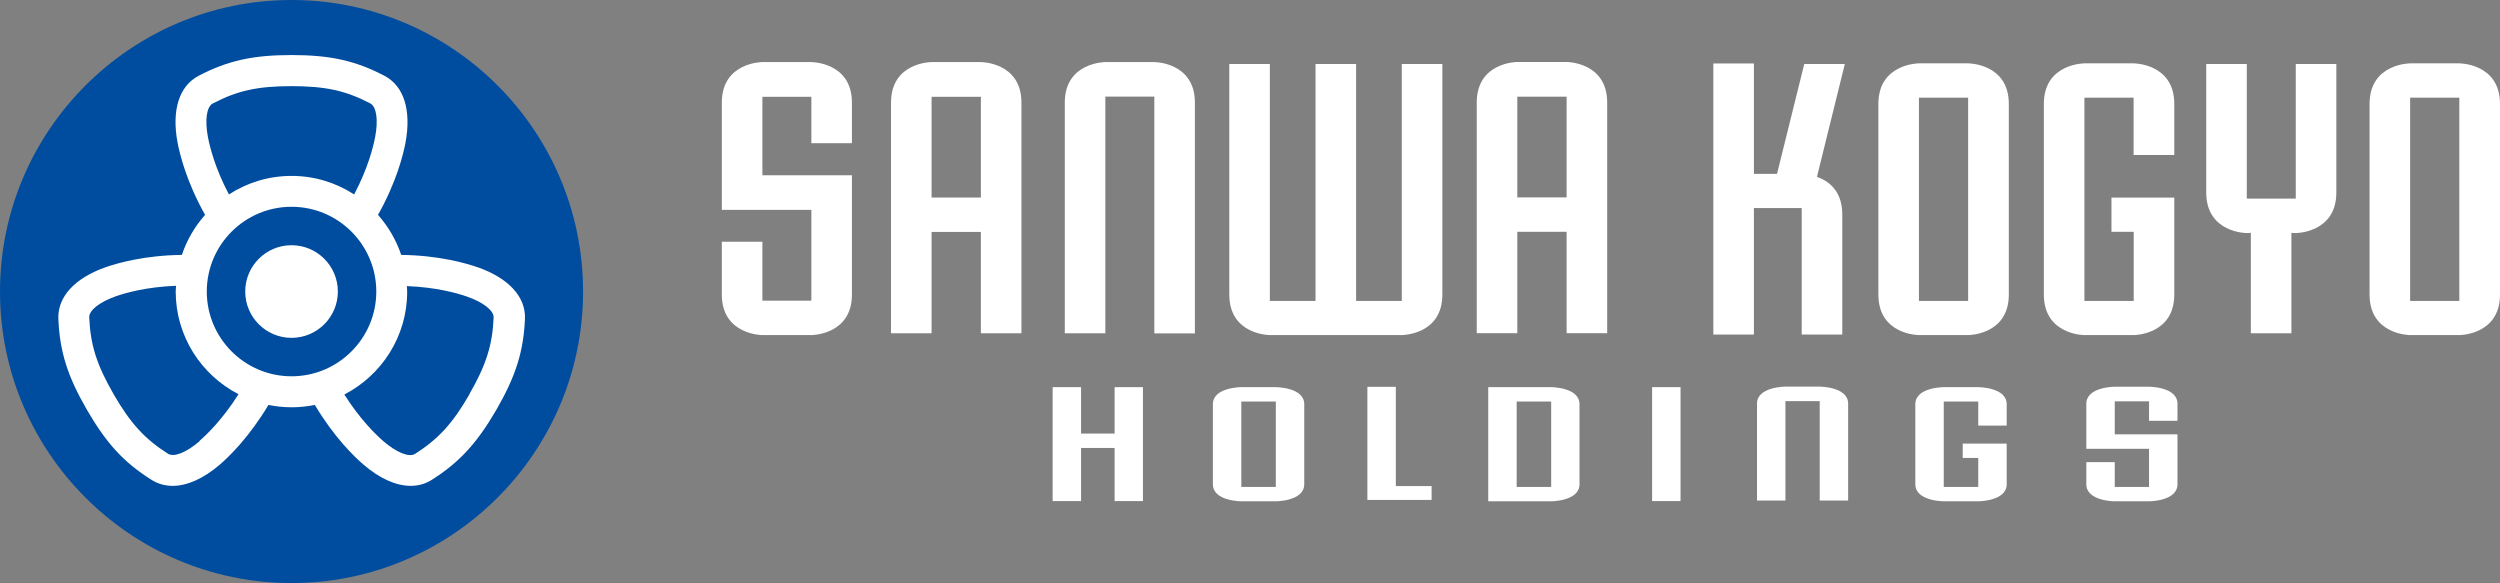
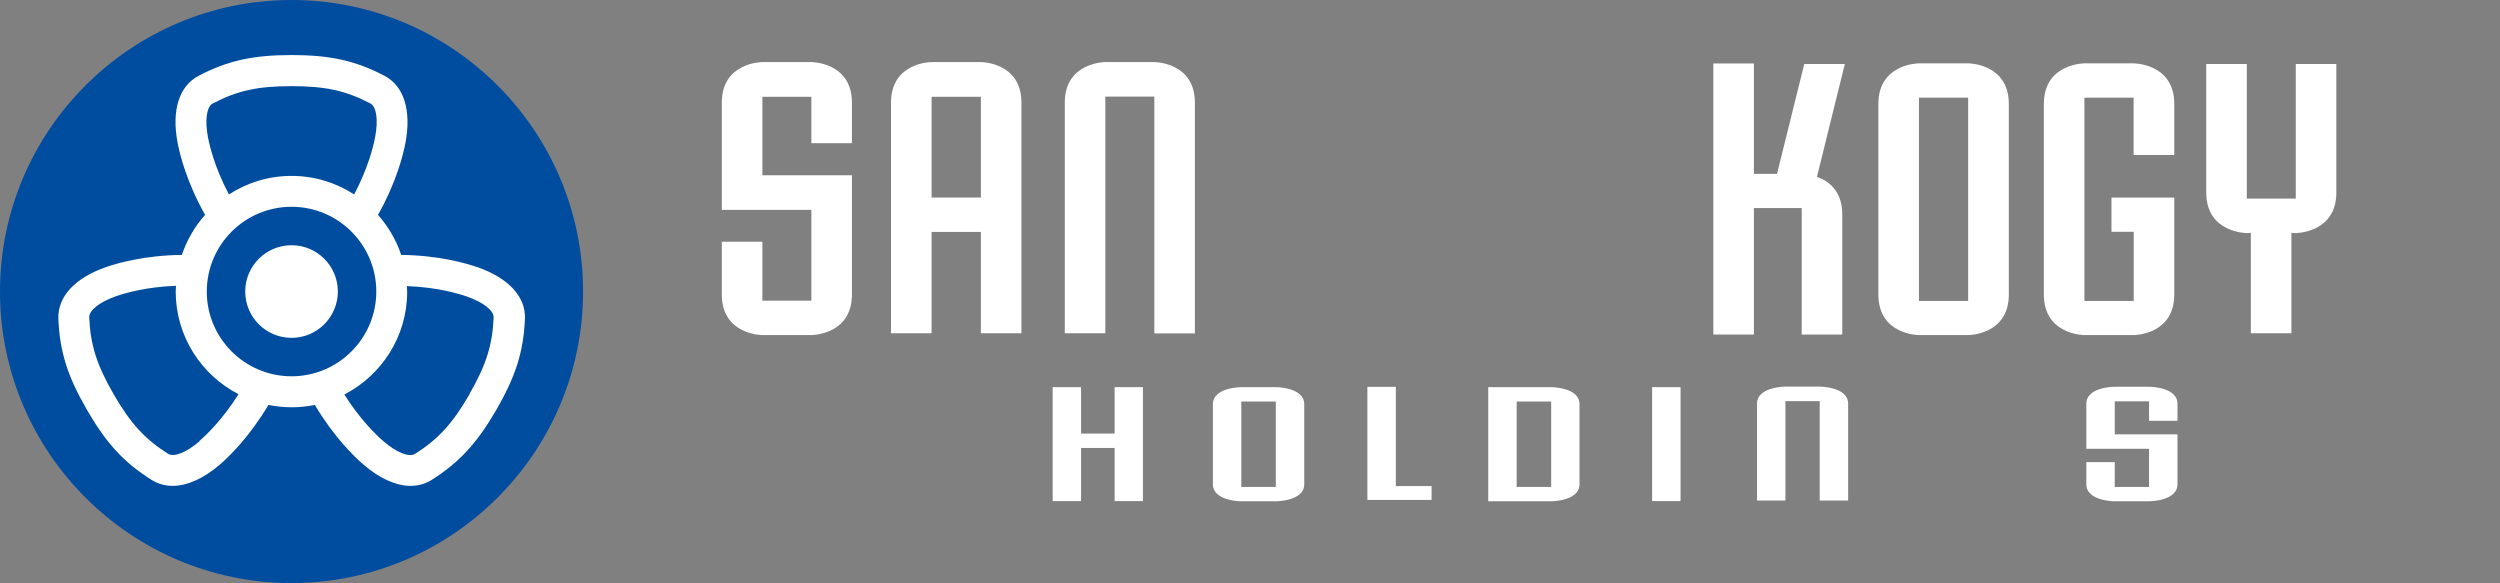
<svg xmlns="http://www.w3.org/2000/svg" id="_レイヤー_1" data-name="レイヤー 1" viewBox="0 0 234.79 54.76">
  <rect x="0" y="0" width="234.79" height="54.76" fill="#808080" stroke="none" />
  <defs>
    <style>      .cls-1 {        fill: #fff;      }      .cls-2 {        fill: #004da0;      }    </style>
  </defs>
  <path class="cls-2" d="M27.38,54.76C12.28,54.76,0,42.48,0,27.38S12.28,0,27.38,0s27.38,12.28,27.38,27.38-12.28,27.38-27.38,27.38Z" />
  <g>
    <path class="cls-1" d="M173.57,37.91c0-1.6-2.67-1.6-2.67-1.6h-3.22s-2.67,0-2.67,1.6v9.1h2.67v-9.34h3.22v9.34h2.67v-9.1Z" />
    <path class="cls-1" d="M204.5,45.48c0,1.6-2.67,1.6-2.67,1.6h-3.22s-2.67,0-2.67-1.6v-2.08h2.67v2.33h3.22v-3.58h-5.89v-4.23c0-1.6,2.67-1.6,2.67-1.6h3.22s2.67,0,2.67,1.6v1.6h-2.67v-1.83h-3.22v3.1h5.89v4.71Z" />
    <path class="cls-1" d="M119.82,45.73h-3.24v-8.02s3.24,0,3.24,0v8.02ZM122.49,37.96c0-1.6-2.67-1.6-2.67-1.6h-3.24s-2.67,0-2.67,1.6v7.52c0,1.6,2.67,1.6,2.67,1.6h3.24s2.67,0,2.67-1.6v-7.52Z" />
    <rect class="cls-1" x="155.16" y="36.36" width="2.67" height="10.7" />
-     <path class="cls-1" d="M188.46,39.97v-2.01c0-1.6-2.67-1.6-2.67-1.6h-3.24s-2.67,0-2.67,1.6v7.52c0,1.6,2.67,1.6,2.67,1.6h3.24s2.67,0,2.67-1.6v-3.82h-4.13v1.35h1.46v2.72s-3.24,0-3.24,0v-8.02s3.24,0,3.24,0v2.26h2.67Z" />
    <polyline class="cls-1" points="131.09 45.65 131.09 36.33 128.42 36.33 128.42 46.95 134.45 46.95 134.45 45.65 131.1 45.65" />
    <path class="cls-1" d="M139.77,47.08v-10.72h5.9s2.67,0,2.67,1.6v7.52c0,1.6-2.67,1.6-2.67,1.6h-5.91ZM145.68,37.71h-3.24v8.02h3.24v-8.02Z" />
    <polygon class="cls-1" points="104.68 36.36 104.68 40.72 101.53 40.72 101.53 36.36 98.86 36.36 98.86 47.06 101.53 47.06 101.53 42.07 104.68 42.07 104.68 47.06 107.34 47.06 107.34 36.36 104.68 36.36" />
  </g>
  <g>
    <g>
      <path class="cls-1" d="M112.22,9.64c0-3.81-3.81-3.81-3.81-3.81h-4.6s-3.81,0-3.81,3.81v21.66h3.81V9.07h4.6v22.24h3.81V9.64Z" />
      <path class="cls-1" d="M87.49,18.55v-9.46h4.63v9.46h-4.63ZM83.68,31.3h3.81v-9.52h4.63v9.52h3.81V9.64c0-3.81-3.81-3.81-3.81-3.81h-4.63s-3.81,0-3.81,3.81v21.66Z" />
      <path class="cls-1" d="M80.01,27.66c0,3.81-3.81,3.81-3.81,3.81h-4.6s-3.81,0-3.81-3.81v-4.96h3.81v5.54h4.6v-8.53h-8.41v-10.07c0-3.81,3.81-3.81,3.81-3.81h4.6s3.81,0,3.81,3.81v3.81h-3.81v-4.36h-4.6v7.37h8.41v11.2Z" />
-       <path class="cls-1" d="M135.46,27.66c0,3.81-3.81,3.81-3.81,3.81h-12.39s-3.81,0-3.81-3.81V6.01h3.81v22.25h4.29V6.01h3.81v22.25h4.29V6.01h3.81v21.65Z" />
-       <path class="cls-1" d="M142.5,18.54v-9.46h4.63v9.46h-4.63ZM138.69,31.29h3.81v-9.52h4.63v9.52h3.81V9.63c0-3.81-3.81-3.81-3.81-3.81h-4.63s-3.81,0-3.81,3.81v21.66Z" />
    </g>
    <g>
-       <path class="cls-1" d="M230.98,28.26h-4.63V9.17s4.62,0,4.62,0v19.1ZM234.79,9.76c0-3.81-3.81-3.81-3.81-3.81h-4.63s-3.81,0-3.81,3.81v17.9c0,3.81,3.81,3.81,3.81,3.81h4.63s3.81,0,3.81-3.81V9.76Z" />
      <path class="cls-1" d="M184.85,28.26h-4.63V9.17s4.62,0,4.62,0v19.1ZM188.66,9.76c0-3.81-3.81-3.81-3.81-3.81h-4.63s-3.81,0-3.81,3.81v17.9c0,3.81,3.81,3.81,3.81,3.81h4.63s3.81,0,3.81-3.81V9.76Z" />
      <path class="cls-1" d="M219.42,18.08c0,3.81-3.81,3.81-3.81,3.81l-.41-.02v9.43h-3.81v-9.43l-.38.02s-3.81,0-3.81-3.81V6.01h3.81v12.64h4.6V6.01h3.81v12.07Z" />
      <path class="cls-1" d="M170.64,16.61l2.62-10.6h-3.81l-2.56,10.32h-2.17V5.96h-3.81v25.46h3.81v-11.88h4.49v11.88h3.81v-11.28c0-2.24-1.31-3.16-2.4-3.54Z" />
      <path class="cls-1" d="M204.2,14.55v-4.79c0-3.81-3.81-3.81-3.81-3.81h-4.63s-3.81,0-3.81,3.81v17.9c0,3.81,3.81,3.81,3.81,3.81h4.63s3.81,0,3.81-3.81v-9.1h-5.9v3.21h2.09v6.49s-4.63,0-4.63,0V9.17s4.62,0,4.62,0v5.39h3.81Z" />
    </g>
  </g>
  <path class="cls-1" d="M44.82,25.09c-1.06-.37-3.62-1.11-7.14-1.15-.47-1.4-1.22-2.67-2.18-3.76,1.73-3.07,2.37-5.66,2.58-6.77.57-3.04-.14-5.33-1.97-6.29-2.72-1.42-5.09-1.95-8.73-1.95s-6.01.53-8.73,1.95c-1.83.96-2.55,3.25-1.97,6.29.21,1.11.85,3.69,2.58,6.77-.96,1.08-1.71,2.36-2.18,3.76-3.52.04-6.08.78-7.14,1.15-2.92,1.02-4.54,2.79-4.46,4.85.13,3.07.85,5.38,2.68,8.54,1.82,3.15,3.46,4.94,6.06,6.58.6.38,1.27.57,1.99.57,1.37,0,2.9-.68,4.44-2,.85-.73,2.76-2.58,4.56-5.6.7.14,1.43.22,2.18.22s1.47-.08,2.18-.22c1.79,3.02,3.71,4.87,4.56,5.6,1.54,1.32,3.07,2,4.44,2,.72,0,1.39-.19,1.99-.57,2.59-1.65,4.23-3.43,6.06-6.58,1.82-3.16,2.55-5.47,2.68-8.54.09-2.06-1.54-3.83-4.46-4.85ZM20,9.71c2.29-1.2,4.22-1.62,7.38-1.62s5.1.42,7.39,1.62c.59.31.77,1.55.46,3.17-.17.9-.67,2.92-1.97,5.38-1.7-1.1-3.71-1.74-5.88-1.74s-4.18.64-5.88,1.74c-1.3-2.45-1.8-4.48-1.97-5.38-.31-1.62-.12-2.86.46-3.17ZM18.75,41.43c-1.25,1.07-2.41,1.54-2.98,1.18-2.18-1.39-3.52-2.85-5.1-5.59-1.58-2.74-2.18-4.62-2.29-7.21-.03-.66.96-1.44,2.51-1.99.86-.3,2.87-.88,5.64-.98,0,.18-.03.35-.03.53,0,4.2,2.4,7.85,5.9,9.65-1.48,2.35-2.98,3.8-3.67,4.39ZM27.38,35.34c-4.39,0-7.96-3.57-7.96-7.96s3.57-7.96,7.96-7.96,7.96,3.57,7.96,7.96-3.57,7.96-7.96,7.96ZM44.09,37.03c-1.58,2.74-2.92,4.2-5.1,5.59-.56.36-1.73-.11-2.98-1.18-.69-.6-2.19-2.04-3.67-4.39,3.5-1.81,5.9-5.45,5.9-9.65,0-.18-.02-.35-.03-.53,2.78.1,4.78.68,5.64.98,1.55.54,2.54,1.32,2.51,1.98-.11,2.58-.71,4.47-2.29,7.21ZM27.38,23.03c-2.4,0-4.35,1.95-4.35,4.35s1.95,4.35,4.35,4.35,4.35-1.95,4.35-4.35-1.95-4.35-4.35-4.35Z" />
</svg>